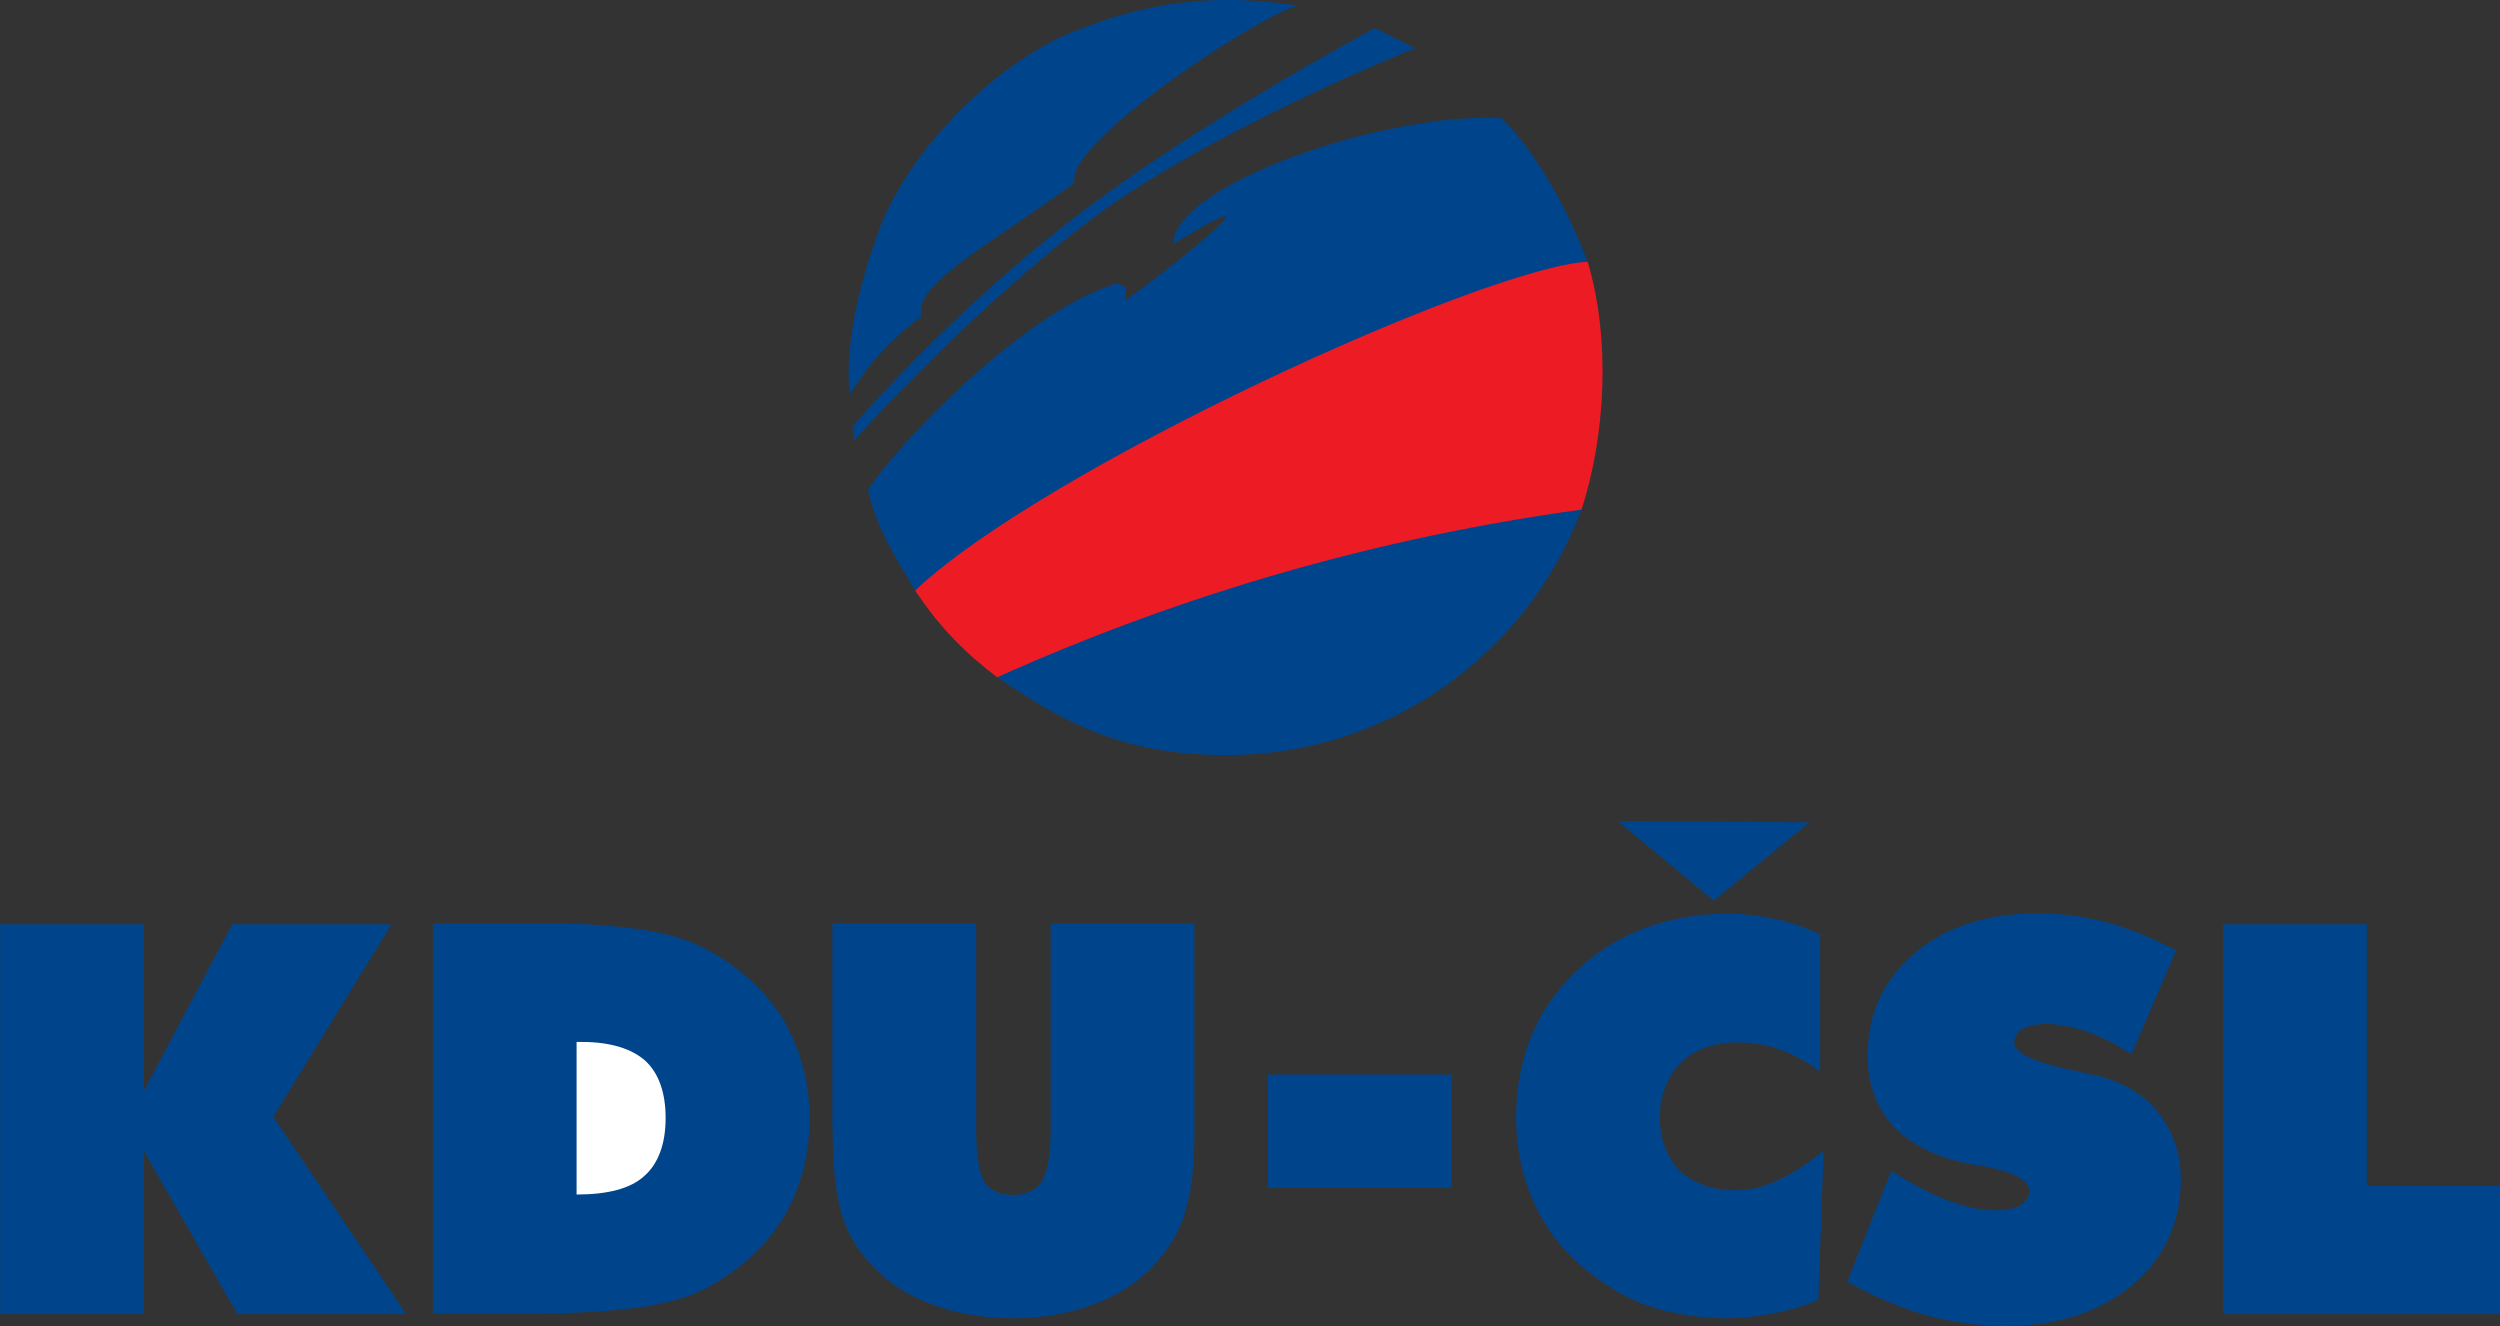
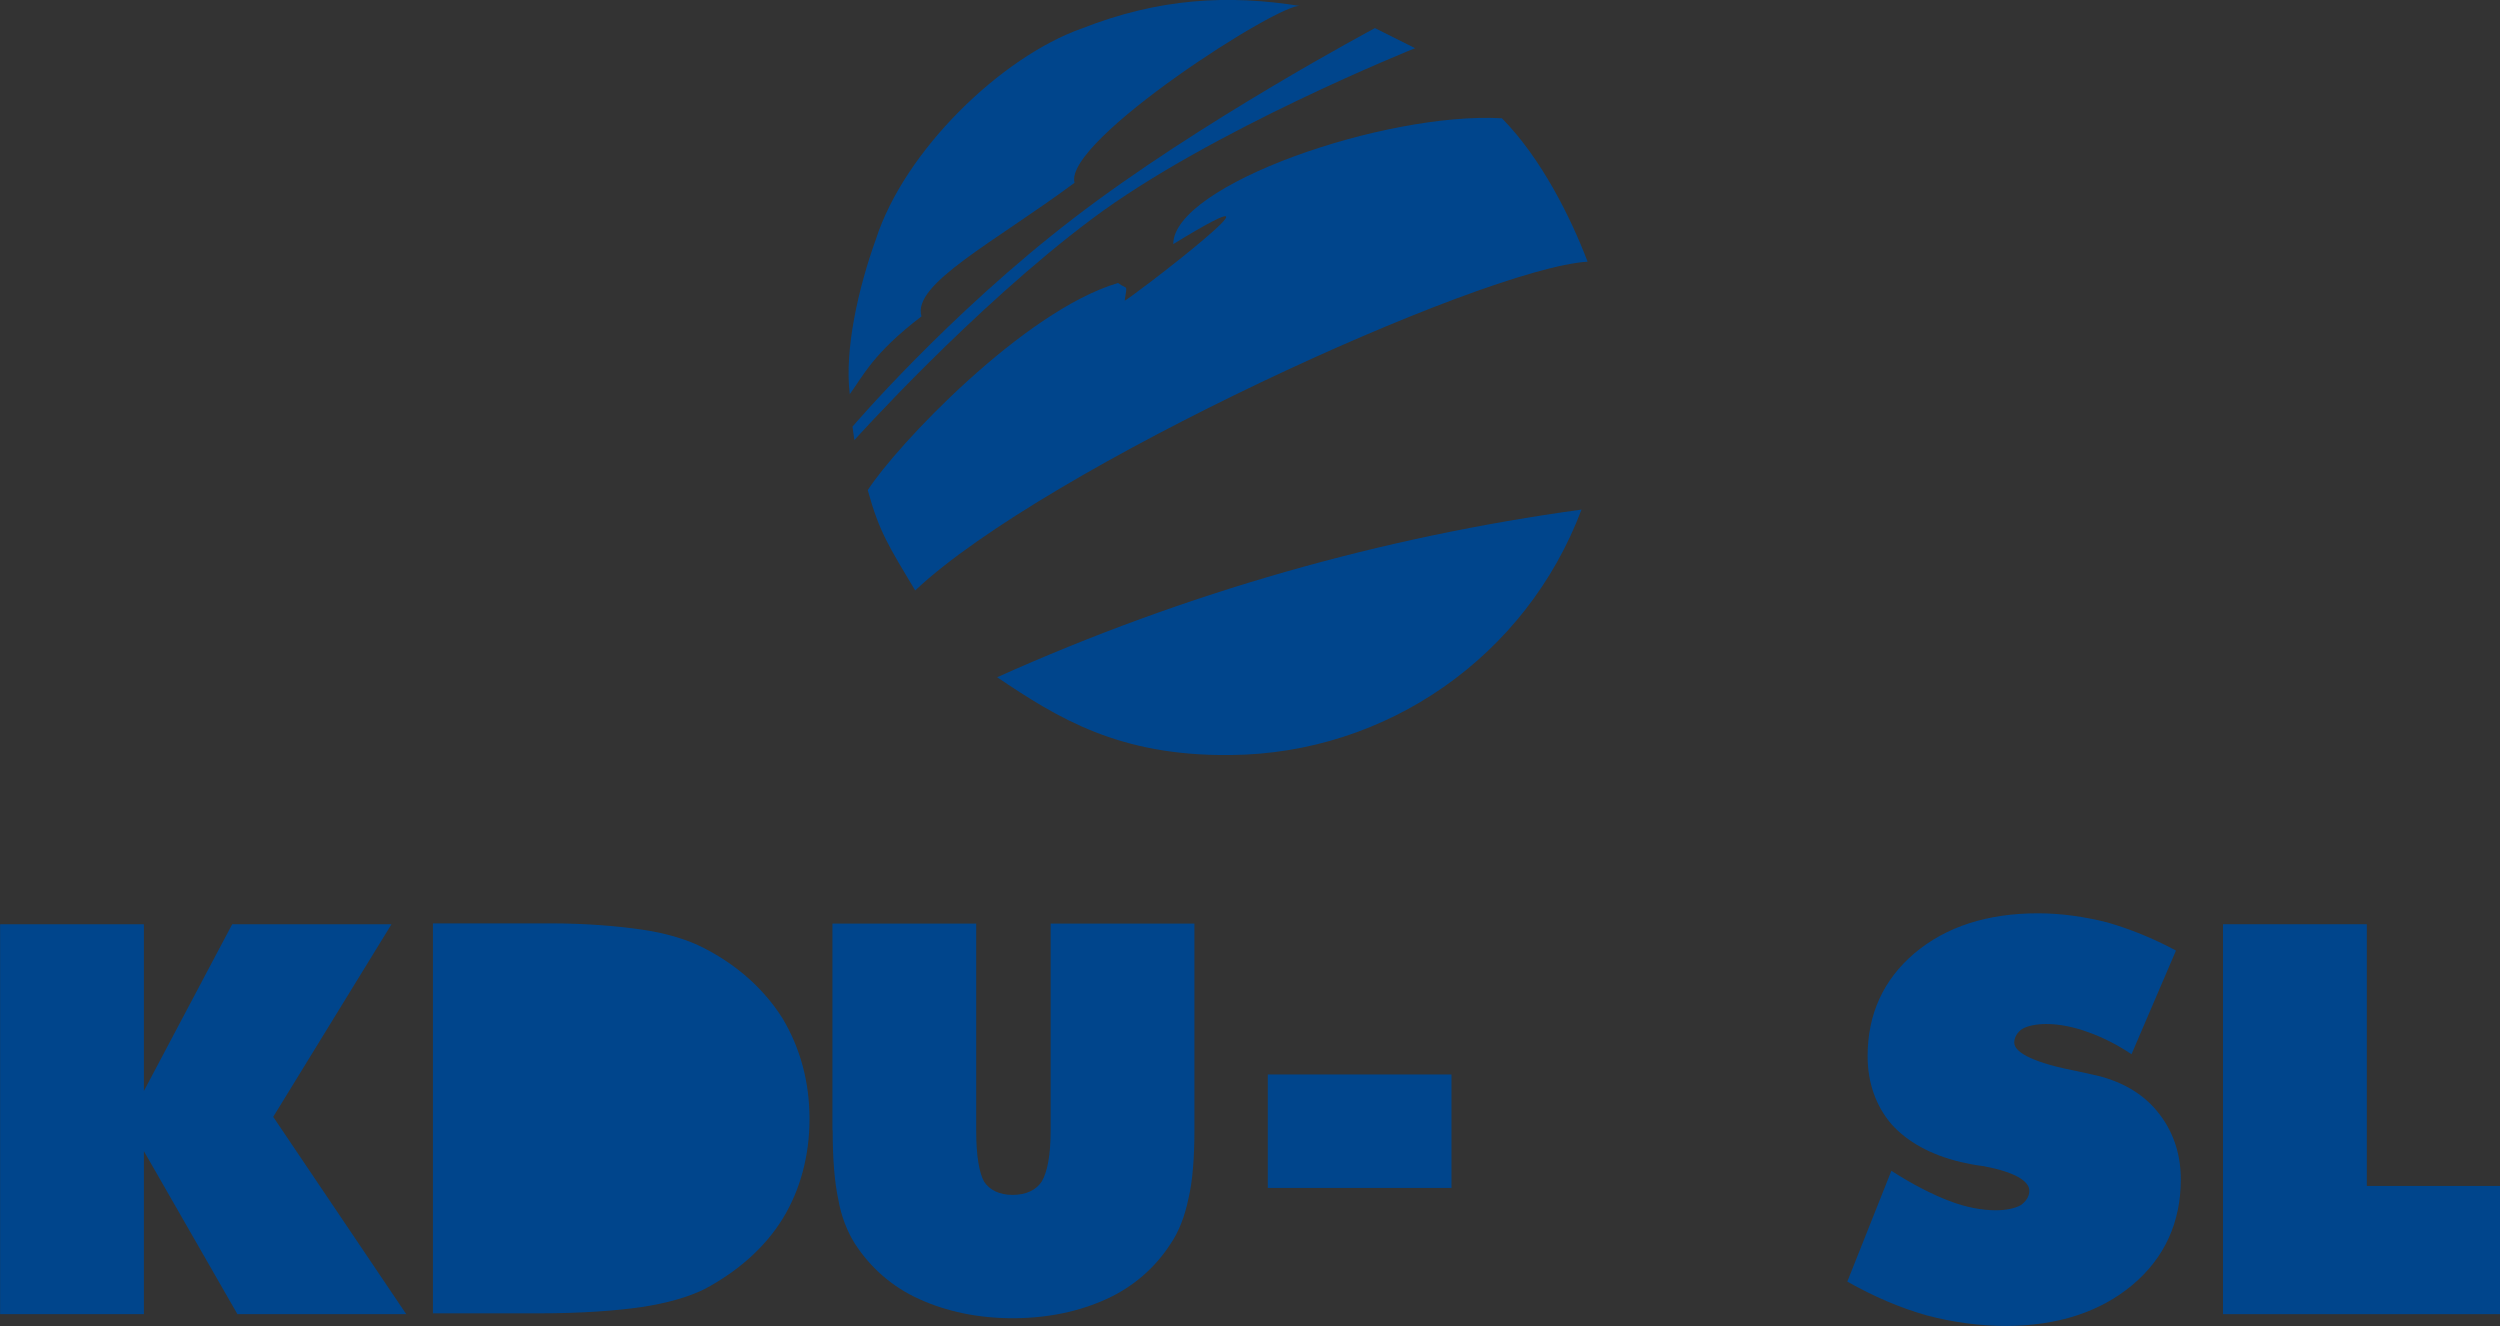
<svg xmlns="http://www.w3.org/2000/svg" width="401.06" height="212.72" version="1.1" viewBox="0 0 401.06 212.72" xml:space="preserve">
  <rect x="0" y="0" width="401.06" height="212.72" fill="#333333" stroke="none" />
  <style type="text/css">
	.st0{fill-rule:evenodd;clip-rule:evenodd;fill:#ED1C24;}
	.st1{fill-rule:evenodd;clip-rule:evenodd;fill:#00458C;}
	.st2{fill-rule:evenodd;clip-rule:evenodd;fill:#FFFFFF;}
</style>
  <g transform="translate(57.592 -174.19)" clip-rule="evenodd" fill-rule="evenodd">
-     <path class="st0" d="m89.221 268.91c3.991 6.082 8.284 10.231 13.152 13.926 3.175-0.542 93.75-26.899 93.75-26.899 3.894-11.979 4.669-27.495 0.973-39.773-45.891-1.47-80.876 19.111-107.87 52.745z" fill="#ed1c24" stroke-width="1.987" />
-     <polygon class="st1" transform="matrix(1.987 0 0 1.987 -141.03 -276.8)" points="188.08 293.36 180.35 299.69 172.62 293.27" fill="#00458c" />
    <path class="st1" d="m197.1 216.17c-2.722-7.112-7.41-16.569-13.748-23.005-18.813-1.073-52.725 10.728-52.725 20.184 22.906-14.026-7.788 9.456-7.788 9.059 0.397-2.821 0.497-1.649-1.073-2.821-15.198 4.49-35.66 26.224-40.15 33.236 1.848 6.735 3.417 9.059 7.609 16.092 20.76-19.608 90.829-51.673 107.87-52.745z" fill="#00458c" stroke-width="1.987" />
    <path class="st1" d="m114.79 203.51c-12.873 9.556-26.124 16.271-24.555 21.436-7.788 5.94-9.357 9.556-11.503 12.476-0.874-7.112 1.371-17.045 4.192-24.853 4.589-14.224 20.085-29.243 33.038-33.813 12.377-4.867 23.482-5.463 35.084-3.596-2.833-0.881-38.104 21.615-36.256 28.349z" fill="#00458c" stroke-width="1.987" />
    <path class="st1" d="m196.12 255.94c-8.88 23.581-31.29 39.177-56.321 39.375-17.939 0.199-27.674-5.94-37.428-12.476 30.396-13.648 61.785-22.509 93.75-26.899z" fill="#00458c" stroke-width="1.987" />
    <path class="st1" d="m79.169 242.63s15.297-17.939 35.481-33.435c20.164-15.496 48.335-30.495 48.335-30.495l6.437 3.218s-32.839 13.152-51.851 27.396c-19.012 14.224-38.104 35.481-38.104 35.481z" fill="#00458c" stroke-width="1.987" />
    <polygon class="st1" transform="matrix(1.987 0 0 1.987 -141.03 -276.8)" points="233.08 301.59 233.08 322.72 243.88 322.72 243.88 333.07 221.47 333.07 221.47 301.59" fill="#00458c" />
    <path class="st1" d="m238.76 379.79 7.072-17.78c3.437 2.225 6.596 3.814 9.258 4.827 2.662 1.033 5.265 1.51 7.49 1.51 1.629 0 3.02-0.298 3.933-0.775 0.914-0.596 1.45-1.45 1.45-2.364 0-1.569-2.424-3.02-7.311-3.934-1.51-0.179-2.841-0.477-3.635-0.656-4.887-1.152-8.642-3.258-11.185-6.099-2.483-2.901-3.814-6.655-3.814-10.887 0-6.774 2.543-12.277 7.51-16.509 5.086-4.291 11.721-6.417 19.827-6.417 3.695 0 7.43 0.536 11.066 1.45 3.616 1.033 7.37 2.543 11.066 4.529l-7.132 16.628c-2.245-1.51-4.649-2.722-6.894-3.516-2.304-0.854-4.649-1.331-6.774-1.331-1.629 0-3.02 0.298-3.874 0.795-0.775 0.536-1.271 1.331-1.271 2.185 0 1.689 3.457 3.318 10.092 4.589 1.033 0.238 1.927 0.417 2.424 0.536 4.41 0.914 7.927 2.901 10.331 5.801 2.543 3.02 3.874 6.774 3.874 11.006 0 6.894-2.603 12.635-7.808 16.986-5.145 4.291-11.979 6.536-20.264 6.536-4.291 0-8.523-0.596-12.695-1.689-4.212-1.192-8.503-3.02-12.734-5.424z" fill="#00458c" stroke-width="1.987" />
-     <path class="st1" d="m234.42 346.14c-2.066-1.609-4.271-2.781-6.397-3.556-2.185-0.834-4.51-1.172-6.874-1.172-3.795 0-6.874 1.073-9.079 3.258-2.185 2.126-3.377 5.225-3.377 8.781 0 3.556 1.132 6.457 3.199 8.543 2.185 2.066 5.165 3.139 8.841 3.139 2.185 0 4.51-0.477 6.635-1.49 2.304-1.013 4.927-2.662 7.589-4.867l-0.834 23.939c-2.364 1.013-4.927 1.768-7.351 2.185-2.424 0.477-5.046 0.775-7.529 0.775-2.96 0-6.039-0.417-8.841-1.013-2.901-0.596-5.582-1.669-7.768-2.841-5.563-3.139-9.953-7.112-12.675-11.86-2.781-4.748-4.331-10.37-4.331-16.668 0-4.51 0.834-8.88 2.424-12.854 1.609-3.914 4.033-7.41 7.112-10.37 3.079-2.96 6.755-5.324 10.847-6.874 4.152-1.609 8.781-2.424 13.509-2.424 2.603 0 5.165 0.298 7.529 0.834 2.483 0.477 4.986 1.371 7.351 2.483v22.052z" fill="#00458c" stroke-width="1.987" />
    <polygon class="st1" transform="matrix(1.987 0 0 1.987 -141.03 -276.8)" points="144.35 322.88 144.35 313.72 159.18 313.72 159.18 322.88" fill="#00458c" />
    <path class="st1" d="m75.95 355.49v-33.137h23.065v33.316c0 3.914 0.477 6.635 1.252 8.066 0.894 1.371 2.483 2.146 4.569 2.146 2.185 0 3.795-0.775 4.689-2.146 0.894-1.47 1.43-4.271 1.43-8.066v-33.316h23.065v33.256c0 4.331-0.298 8.125-0.954 10.847-0.596 2.901-1.55 5.324-2.841 7.231-2.483 3.854-5.98 6.933-10.311 8.9-4.391 2.006-9.476 3.079-15.059 3.079-5.503 0-10.609-1.073-14.999-3.079-4.331-1.947-7.827-5.046-10.311-8.9-1.192-1.887-2.185-4.331-2.662-7.112-0.596-2.781-0.894-6.516-0.894-10.966v-0.119z" fill="#00458c" stroke-width="1.987" />
    <polygon class="st1" transform="matrix(1.987 0 0 1.987 -141.03 -276.8)" points="53.61 319.91 53.61 333.07 42 333.07 42 301.59 53.61 301.59 53.61 315.05 60.74 301.59 73.6 301.59 64.05 317.14 74.79 333.07 61.16 333.07" fill="#00458c" />
    <path class="st1" d="m11.861 384.86v-62.539h18.794c5.741 0 10.728 0.417 14.82 1.013 4.033 0.596 7.41 1.669 9.893 2.96 5.404 2.781 9.655 6.635 12.575 11.264 2.841 4.748 4.331 10.191 4.331 16.132 0 5.92-1.49 11.383-4.271 15.953-2.841 4.629-7.172 8.483-12.635 11.383-2.543 1.252-6.039 2.245-10.013 2.841-4.093 0.596-9.655 1.013-16.43 1.013h-17.065z" fill="#00458c" stroke-width="1.987" />
-     <path class="st2" d="m34.906 365.82c4.987 0 8.662-0.954 10.847-2.96 2.245-1.947 3.437-5.165 3.437-9.297 0-4.033-1.073-7.172-3.258-9.198-2.185-1.947-5.622-3.02-10.132-3.02h-0.894z" fill="#fff" stroke-width="1.987" />
  </g>
</svg>